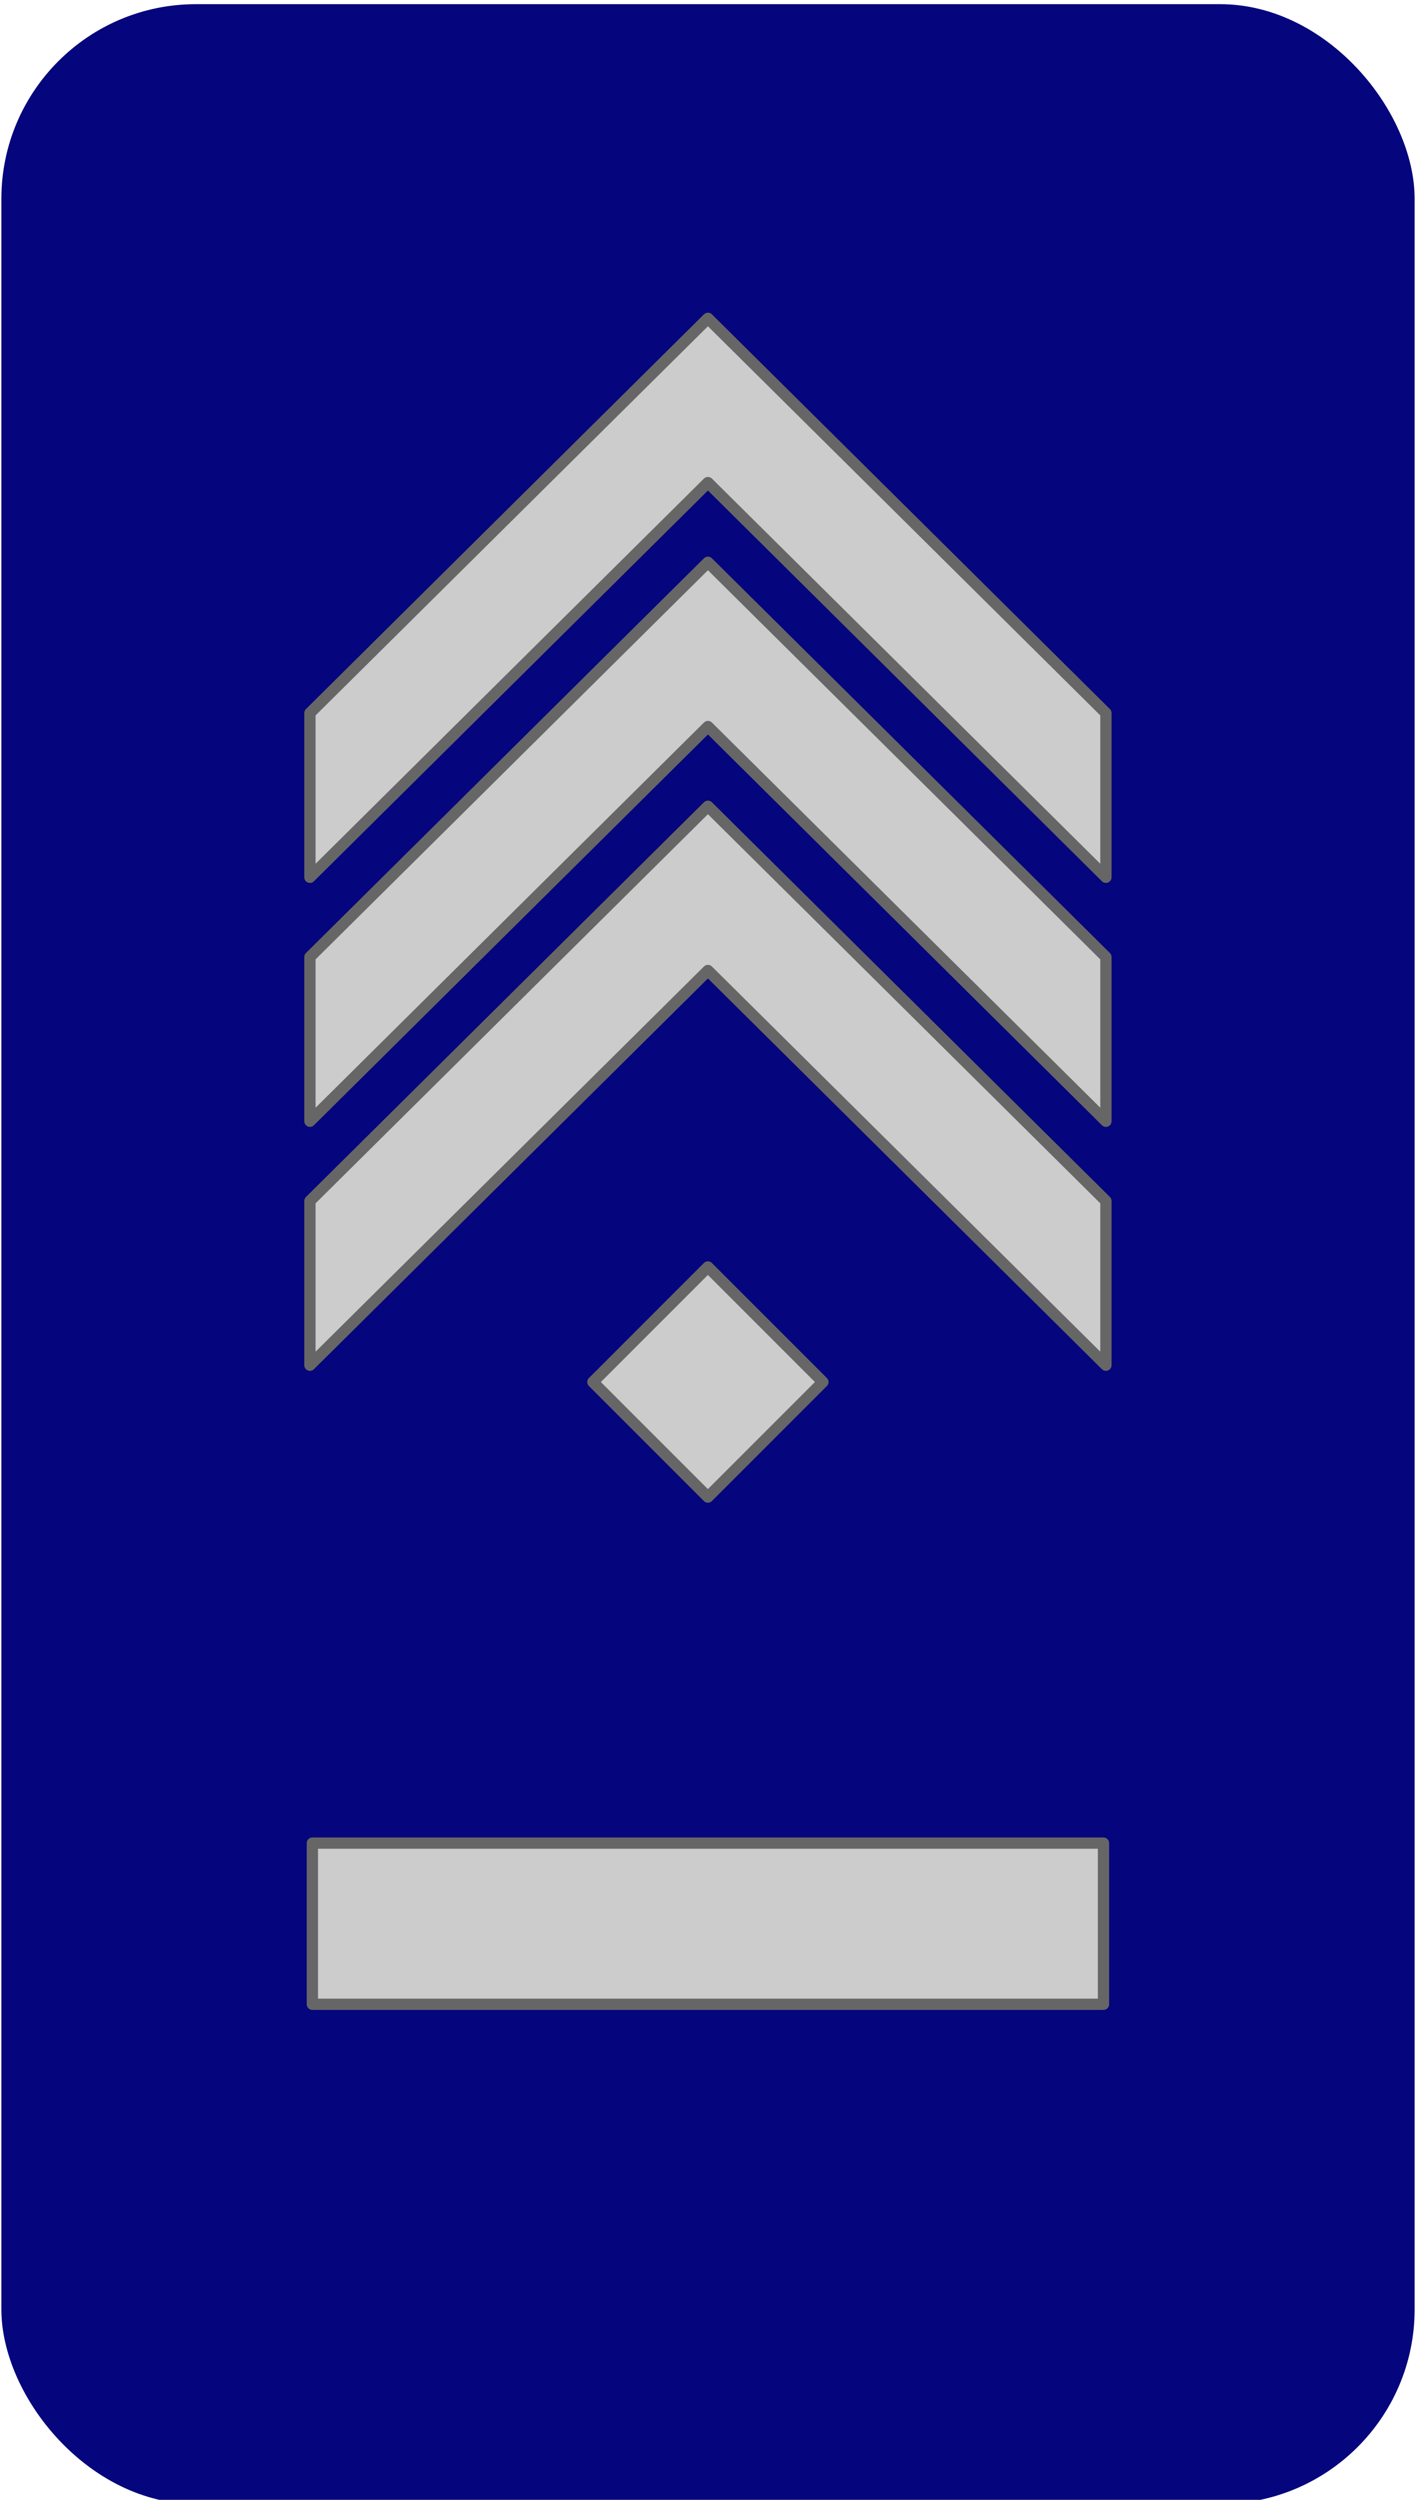
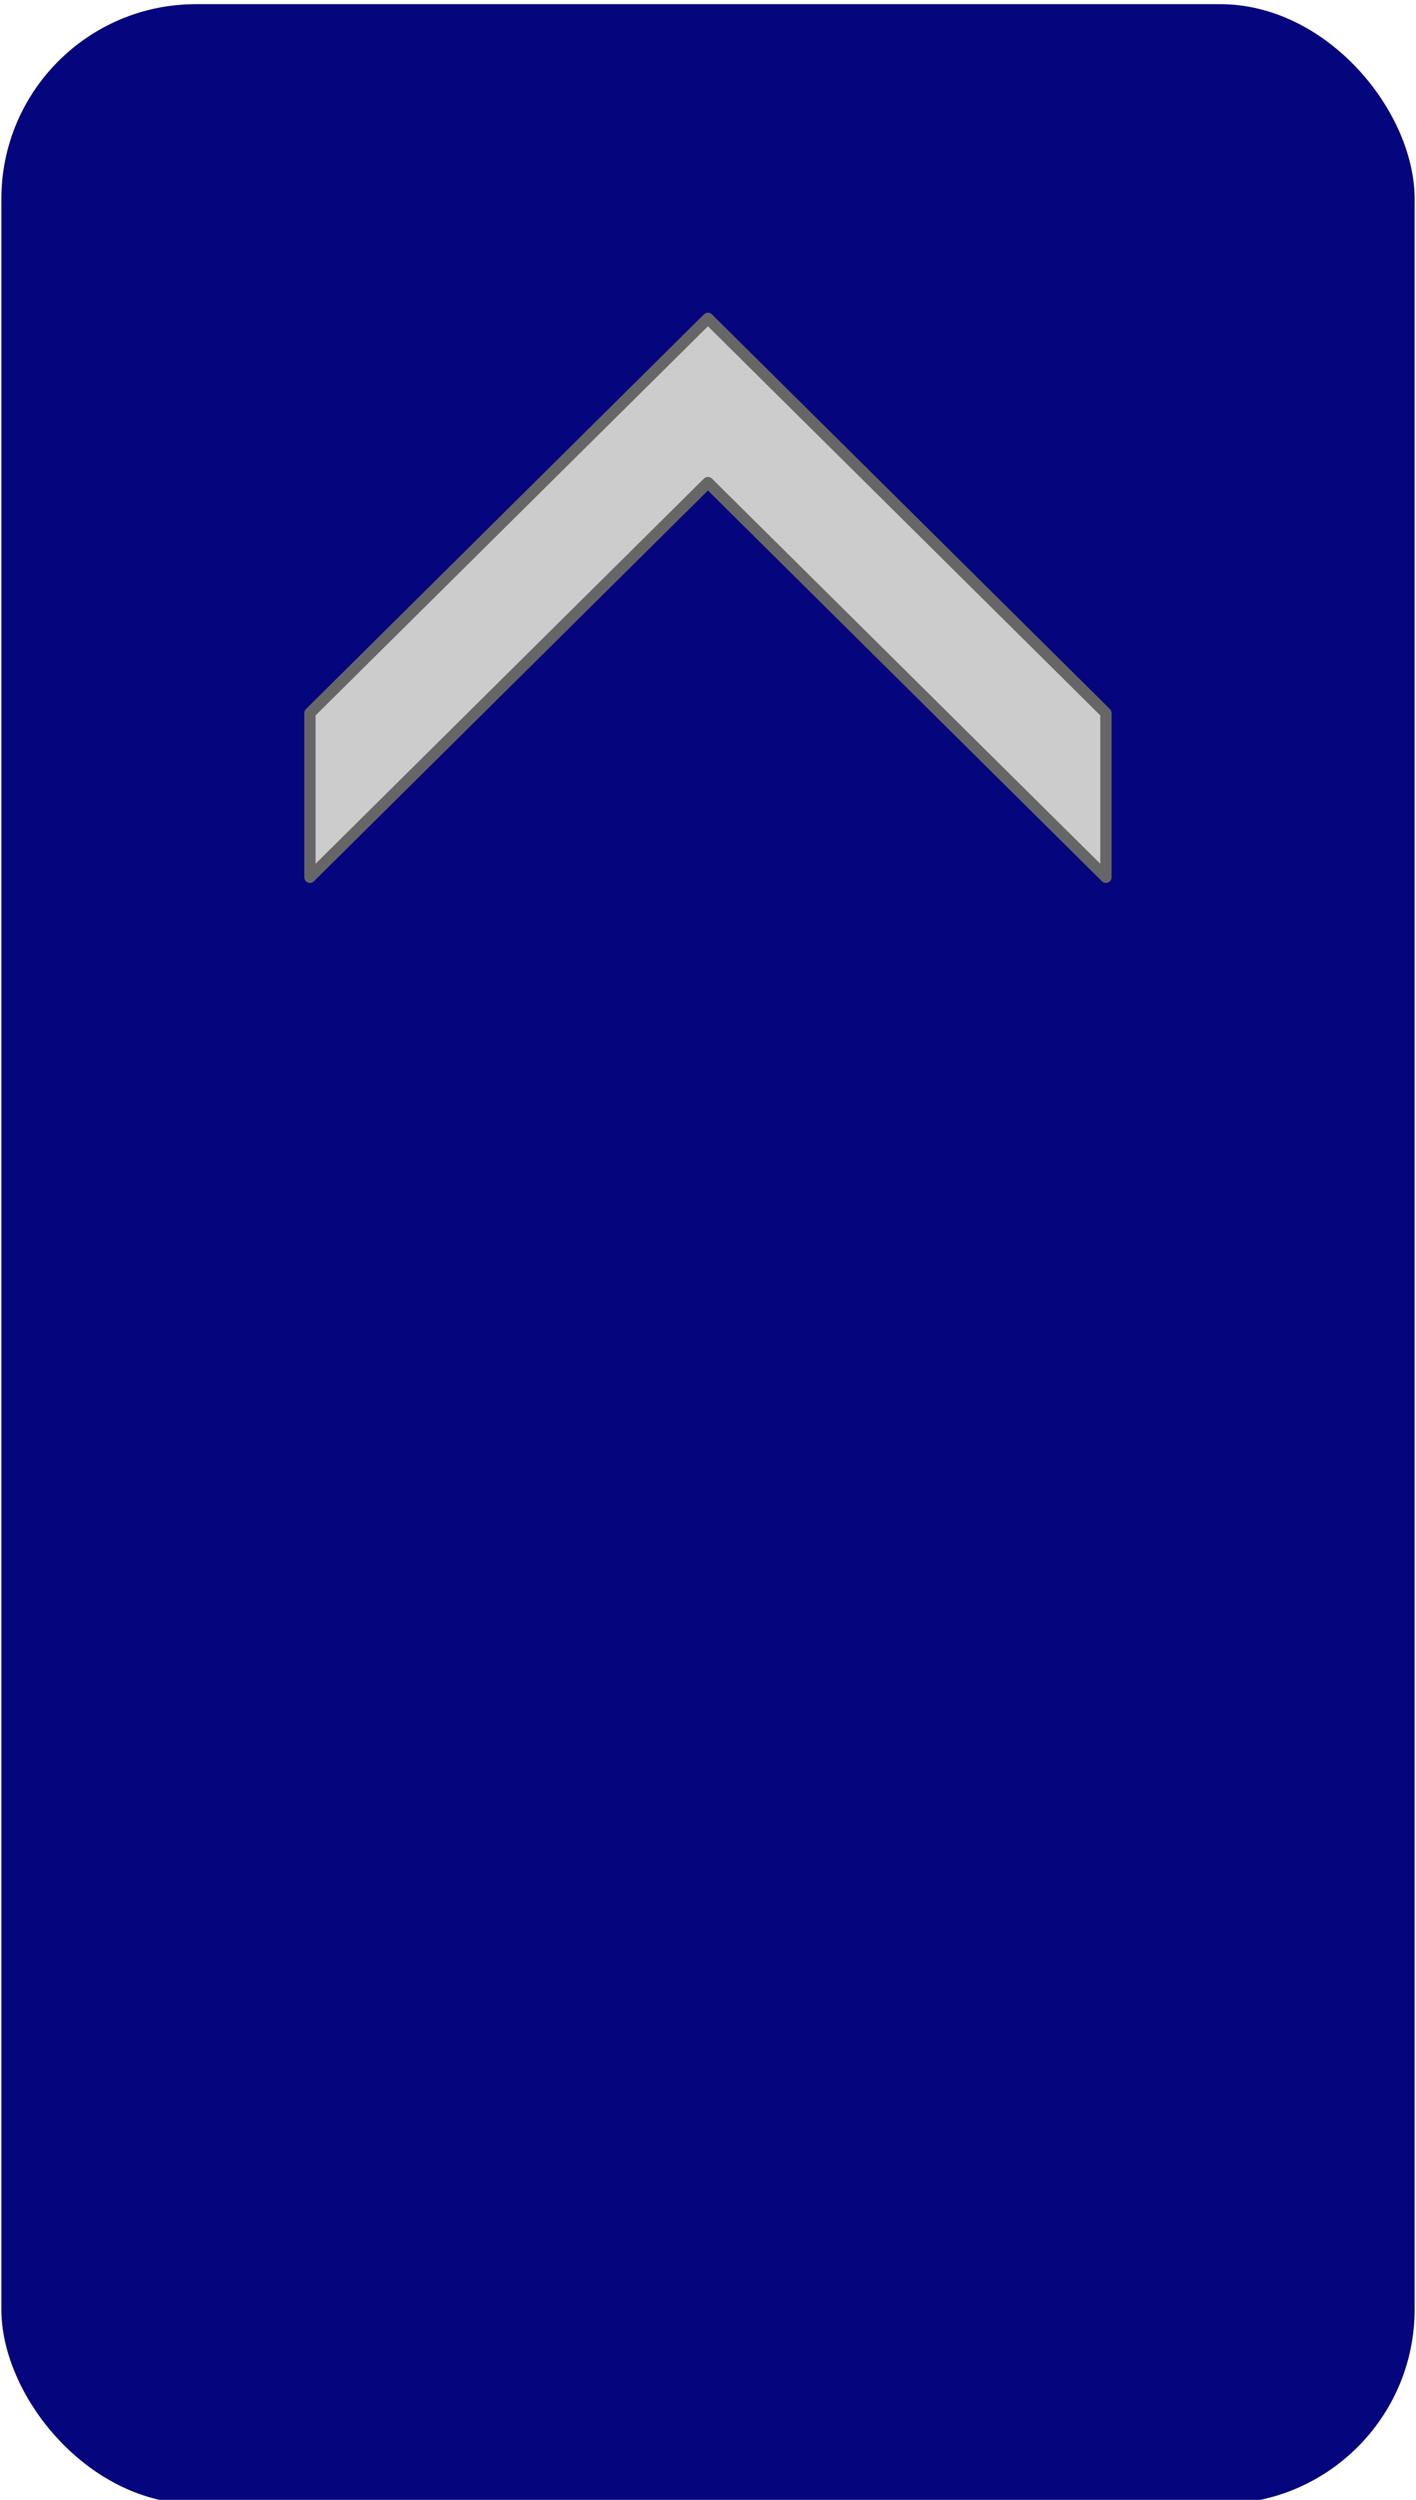
<svg xmlns="http://www.w3.org/2000/svg" width="170" height="300" version="1.0">
  <style>.b{fill-opacity: 1; stroke: none; stroke-width: 0.5; stroke-miterlimit: 4; stroke-dasharray: none; fill: #05057d;}.s{fill: rgb(204, 204, 204); fill-opacity: 1; stroke: rgb(102, 102, 102); stroke-width: 1.18; stroke-linecap: round; stroke-linejoin: round; stroke-miterlimit: 4; stroke-dasharray: none;}</style>
  <rect class="b" ry="23.361" y="0.5" x="0.164" height="300" width="169.672" />
  <g transform="matrix(1.149,0,0,1.149,52.867,-346.71)">
-     <rect class="s" width="82.662" height="16.832" x="-13.372" y="494.252" />
-     <rect class="s" transform="matrix(0.707,0.707,-0.707,0.707,0,0)" y="287.216" x="326.756" height="16.996" width="16.996" />
    <g transform="matrix(1, 0, 0, 1, 0, -19.142)">
      <path class="s" d="M -13.627 412.52 L -13.627 395.365 L 27.959 354.139 L 69.544 395.365 L 69.544 412.52 L 27.959 371.294 L -13.627 412.52 Z" />
-       <path class="s" d="M -13.627 463.481 L -13.627 446.326 L 27.959 405.1 L 69.544 446.326 L 69.544 463.481 L 27.959 422.254 L -13.627 463.481 Z" />
-       <path class="s" d="M -13.627 438 L -13.627 420.846 L 27.959 379.619 L 69.544 420.846 L 69.544 438 L 27.959 396.774 L -13.627 438 Z" />
    </g>
  </g>
</svg>